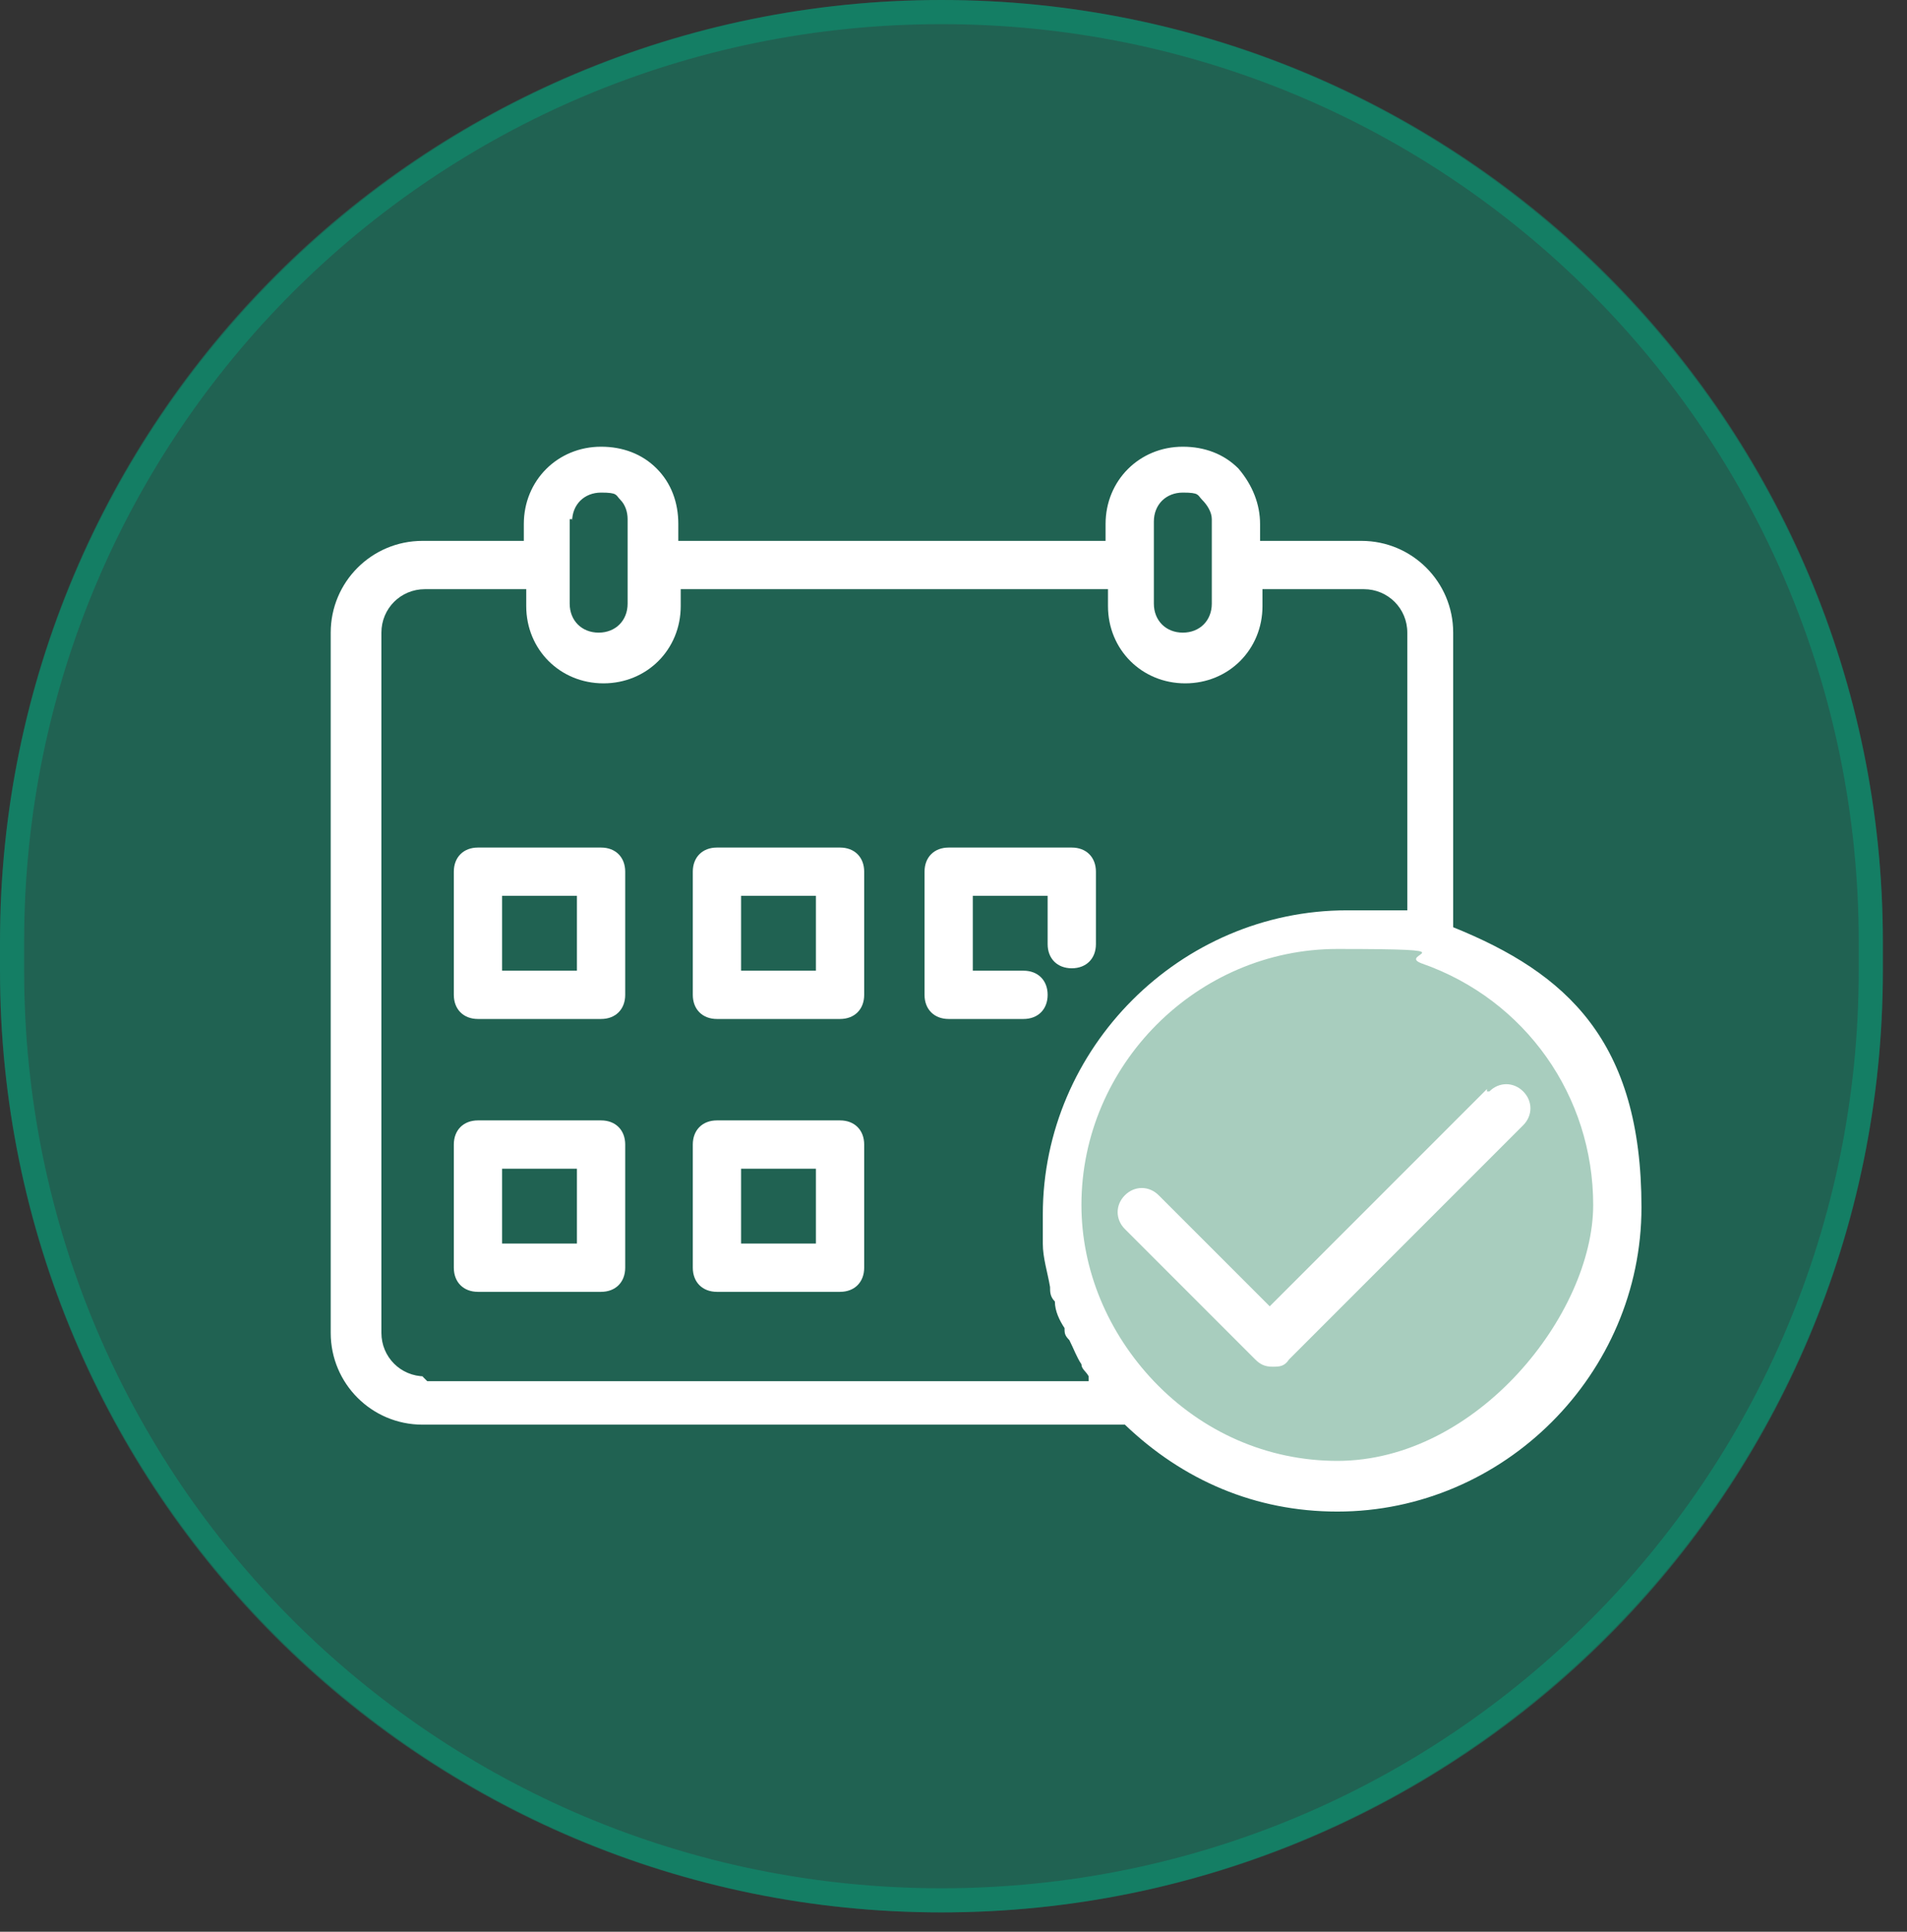
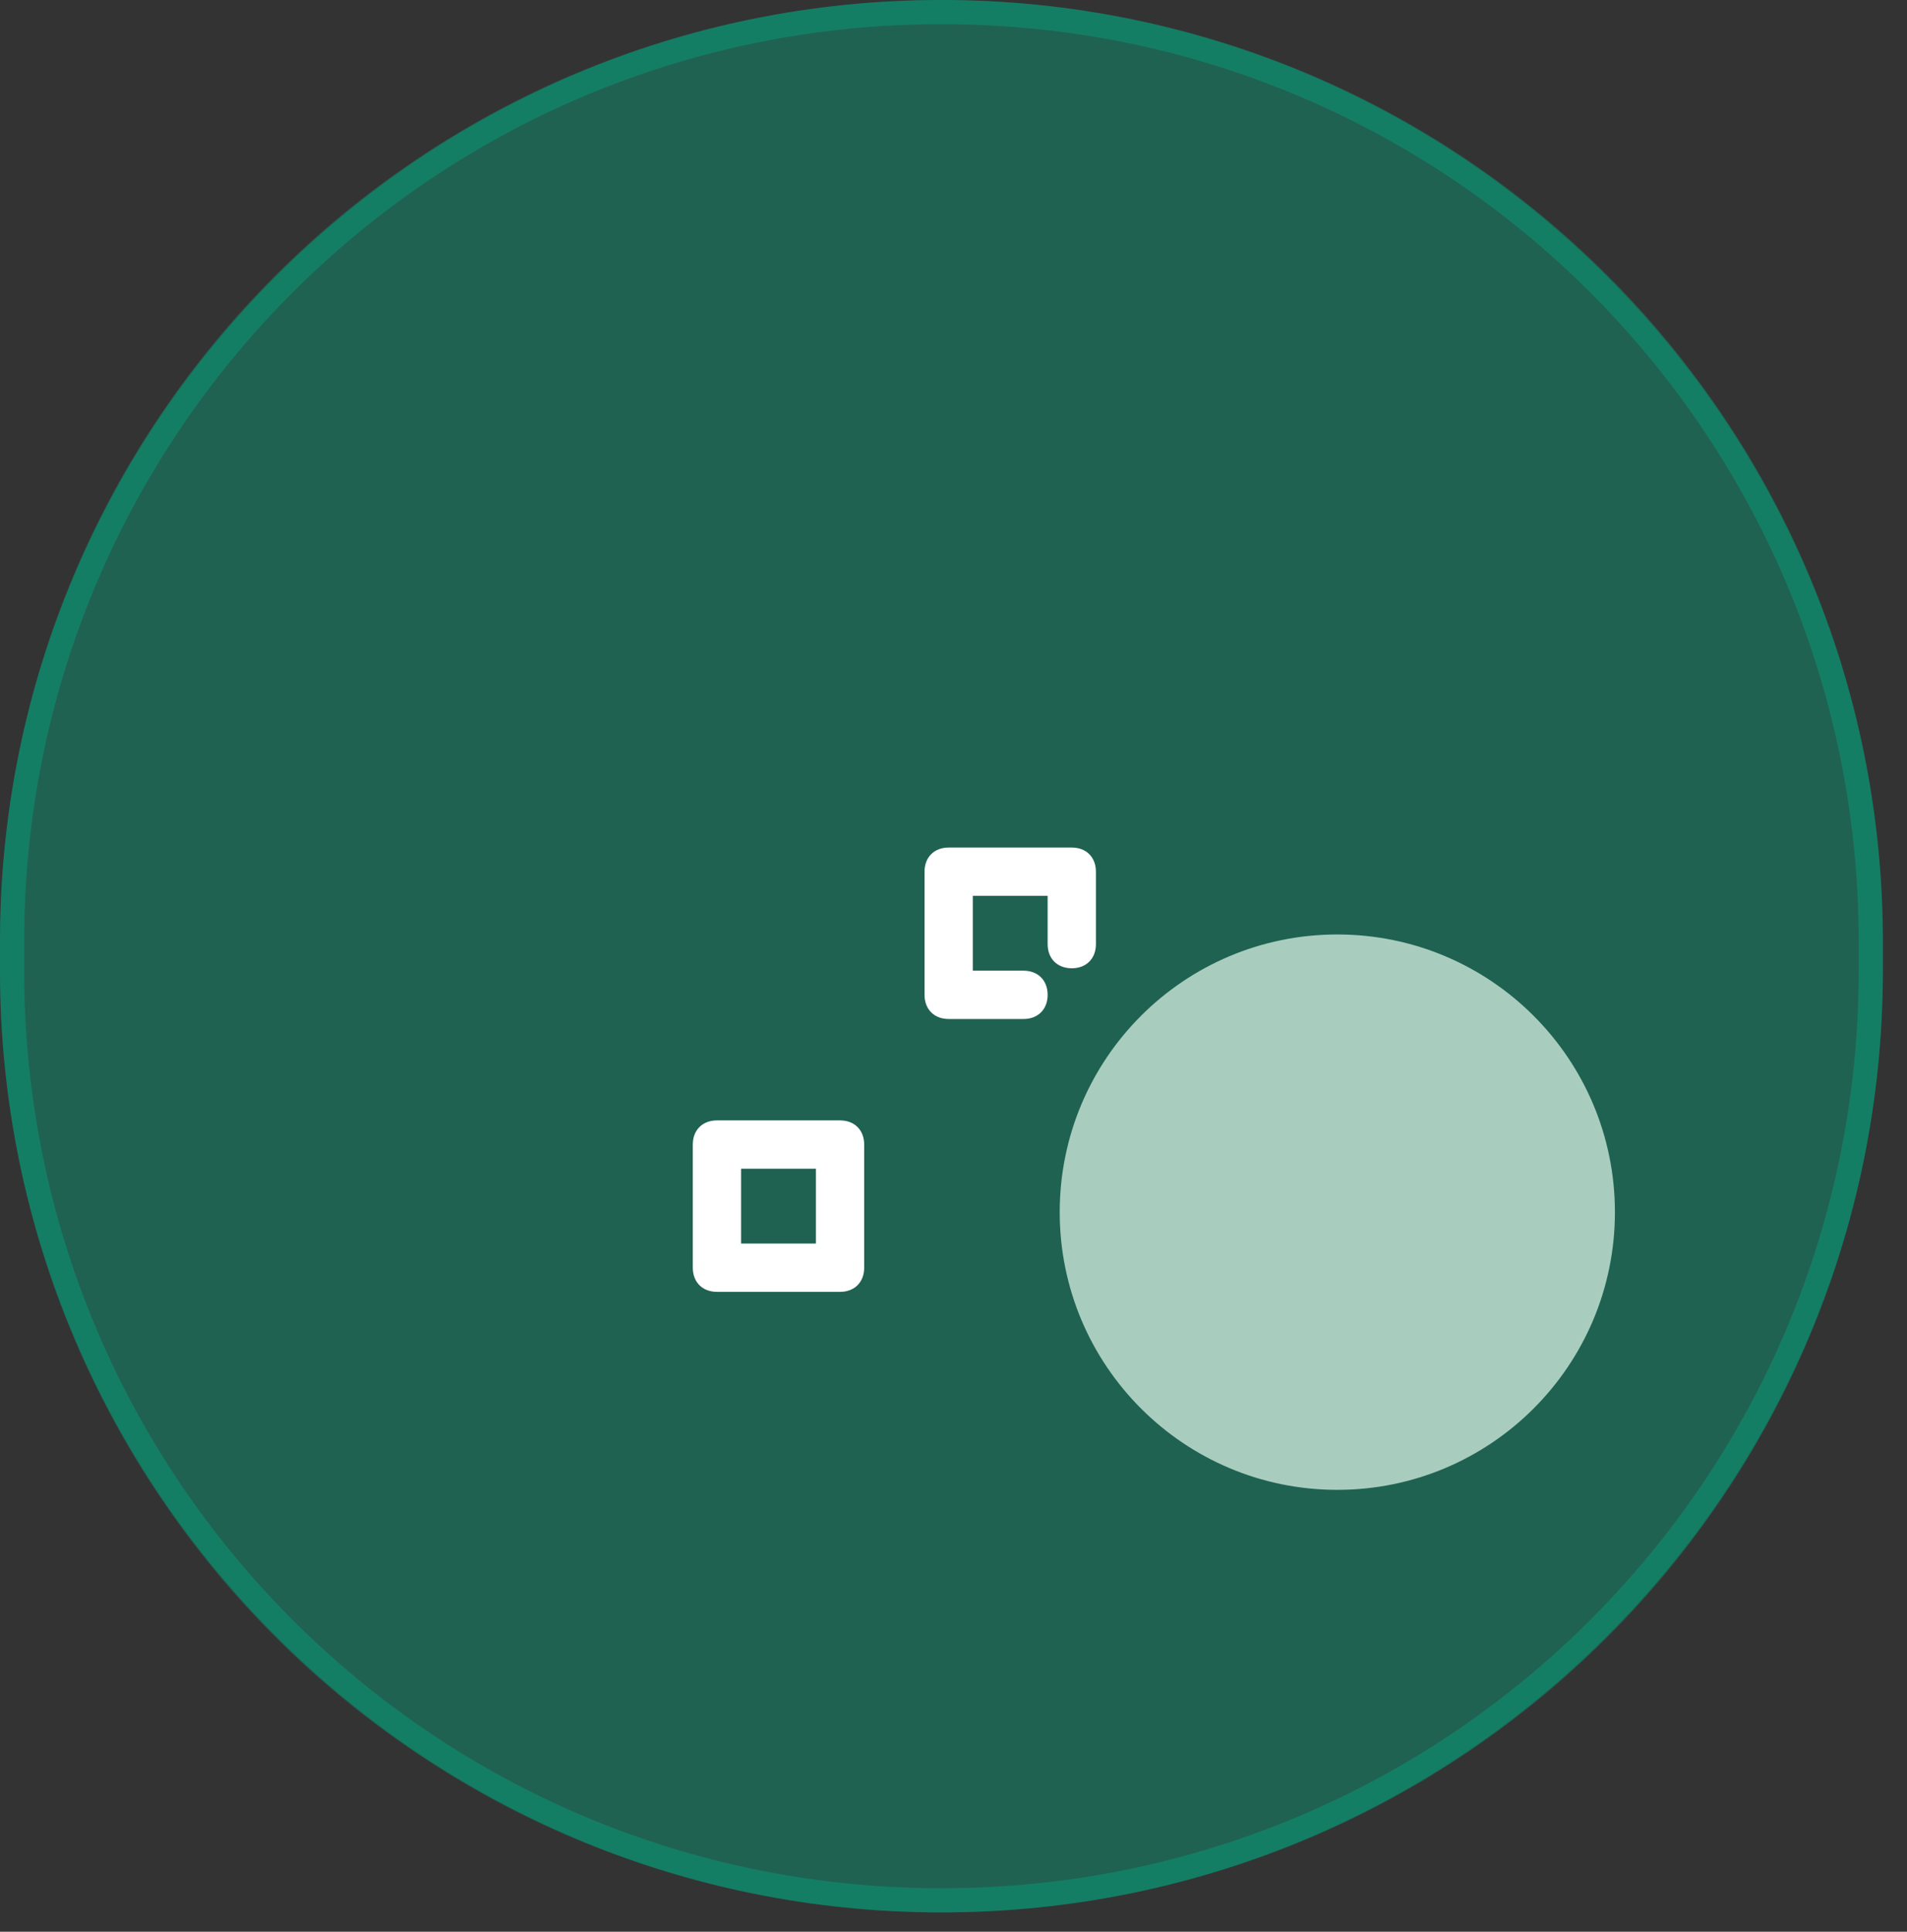
<svg xmlns="http://www.w3.org/2000/svg" version="1.1" viewBox="0 0 79 80">
  <rect x="0" y="0" width="79" height="80" fill="#333333" stroke="none" />
  <defs>
    <style>
      .cls-1 {
        fill: #e2fbed;
        fill-opacity: .7;
      }

      .cls-2 {
        fill: #fff;
      }

      .cls-3 {
        fill: #04a981;
        fill-opacity: .4;
      }

      .cls-4 {
        fill: none;
        stroke: #04a981;
        stroke-opacity: .4;
      }
    </style>
  </defs>
  <g>
    <g id="Warstwa_1">
      <g id="Warstwa_1-2" data-name="Warstwa_1">
        <g>
          <path class="cls-3" d="M39,0h0c21.5,0,39,17.5,39,39v1.2c0,21.5-17.5,39-39,39h0C17.5,79.2,0,61.7,0,40.2v-1.2C0,17.5,17.5,0,39,0Z" />
          <path class="cls-4" d="M39,.5h0c21.3,0,38.5,17.2,38.5,38.5v1.2c0,21.3-17.2,38.5-38.5,38.5h0C17.7,78.7.5,61.5.5,40.2v-1.2C.5,17.7,17.7.5,39,.5Z" />
          <circle class="cls-1" cx="55.4" cy="50.2" r="11.5" />
-           <path class="cls-2" d="M60.2,38.3v-12.1c0-2.1-1.7-3.8-3.8-3.8h-4.2v-.7c0-.8-.3-1.6-.9-2.3-.6-.6-1.4-.9-2.3-.9-1.8,0-3.2,1.4-3.2,3.2v.7h-17.7v-.7c0-.9-.3-1.7-.9-2.3-.6-.6-1.4-.9-2.3-.9-1.8,0-3.2,1.4-3.2,3.2v.7h-4.2c-2.1,0-3.8,1.7-3.8,3.8v29c0,2.1,1.7,3.8,3.8,3.8h29.1c2.4,2.3,5.4,3.6,8.8,3.6,6.9,0,12.6-5.7,12.6-12.6s-3.1-9.7-7.8-11.6h0ZM47.8,21.6c0-.7.5-1.2,1.2-1.2s.6.1.8.3c.2.2.4.5.4.8v3.5c0,.7-.5,1.2-1.2,1.2s-1.2-.5-1.2-1.2v-3.5h0ZM23.7,21.6c0-.7.5-1.2,1.2-1.2s.6.1.8.3.3.5.3.8v3.5c0,.7-.5,1.2-1.2,1.2s-1.2-.5-1.2-1.2v-3.5h.1ZM17.6,57c-1,0-1.8-.8-1.8-1.8v-29c0-1,.8-1.8,1.8-1.8h4.2v.7c0,1.8,1.4,3.2,3.2,3.2s3.2-1.4,3.2-3.2v-.7h17.7v.7c0,1.8,1.4,3.2,3.2,3.2s3.2-1.4,3.2-3.2v-.7h4.2c1,0,1.8.8,1.8,1.8v11.5h-2.5c-6.9,0-12.6,5.7-12.6,12.6s0,.4,0,.6h0v.6h0c0,.6.2,1.2.3,1.8h0c0,.2,0,.4.2.6h0c0,.4.2.8.4,1.1h0c0,.2,0,.3.2.5h0c.2.4.3.7.5,1h0c0,.2.2.3.3.5h0s0,0,0,.2h-27.4l-.2-.2ZM55.4,60.5c-2.9,0-5.6-1.2-7.6-3.3-1.9-2-3-4.6-3-7.3,0-5.8,4.8-10.6,10.6-10.6s2.4.2,3.5.6h0c4.3,1.5,7.1,5.5,7.1,10s-4.8,10.6-10.6,10.6Z" />
-           <path class="cls-2" d="M61.6,45.1l-9,9-4.6-4.6c-.4-.4-1-.4-1.4,0s-.4,1,0,1.4l5.4,5.4c.2.2.4.3.7.3s.5,0,.7-.3l9.7-9.7c.4-.4.4-1,0-1.4s-1-.4-1.4,0h-.1Z" />
-           <path class="cls-2" d="M24.9,35.1h-5.1c-.6,0-1,.4-1,1v5.1c0,.6.4,1,1,1h5.1c.6,0,1-.4,1-1v-5.1c0-.6-.4-1-1-1ZM23.9,40.2h-3.1v-3.1h3.1v3.1Z" />
-           <path class="cls-2" d="M24.9,46.4h-5.1c-.6,0-1,.4-1,1v5.1c0,.6.4,1,1,1h5.1c.6,0,1-.4,1-1v-5.1c0-.6-.4-1-1-1ZM23.9,51.5h-3.1v-3.1h3.1v3.1Z" />
          <path class="cls-2" d="M34.8,46.4h-5.1c-.6,0-1,.4-1,1v5.1c0,.6.4,1,1,1h5.1c.6,0,1-.4,1-1v-5.1c0-.6-.4-1-1-1ZM33.8,51.5h-3.1v-3.1h3.1v3.1Z" />
-           <path class="cls-2" d="M34.8,35.1h-5.1c-.6,0-1,.4-1,1v5.1c0,.6.4,1,1,1h5.1c.6,0,1-.4,1-1v-5.1c0-.6-.4-1-1-1ZM33.8,40.2h-3.1v-3.1h3.1v3.1Z" />
          <path class="cls-2" d="M43.4,41.2c0-.6-.4-1-1-1h-2.1v-3.1h3.1v2c0,.6.4,1,1,1s1-.4,1-1v-3c0-.6-.4-1-1-1h-5.1c-.6,0-1,.4-1,1v5.1c0,.6.4,1,1,1h3.1c.6,0,1-.4,1-1Z" />
        </g>
      </g>
    </g>
  </g>
</svg>